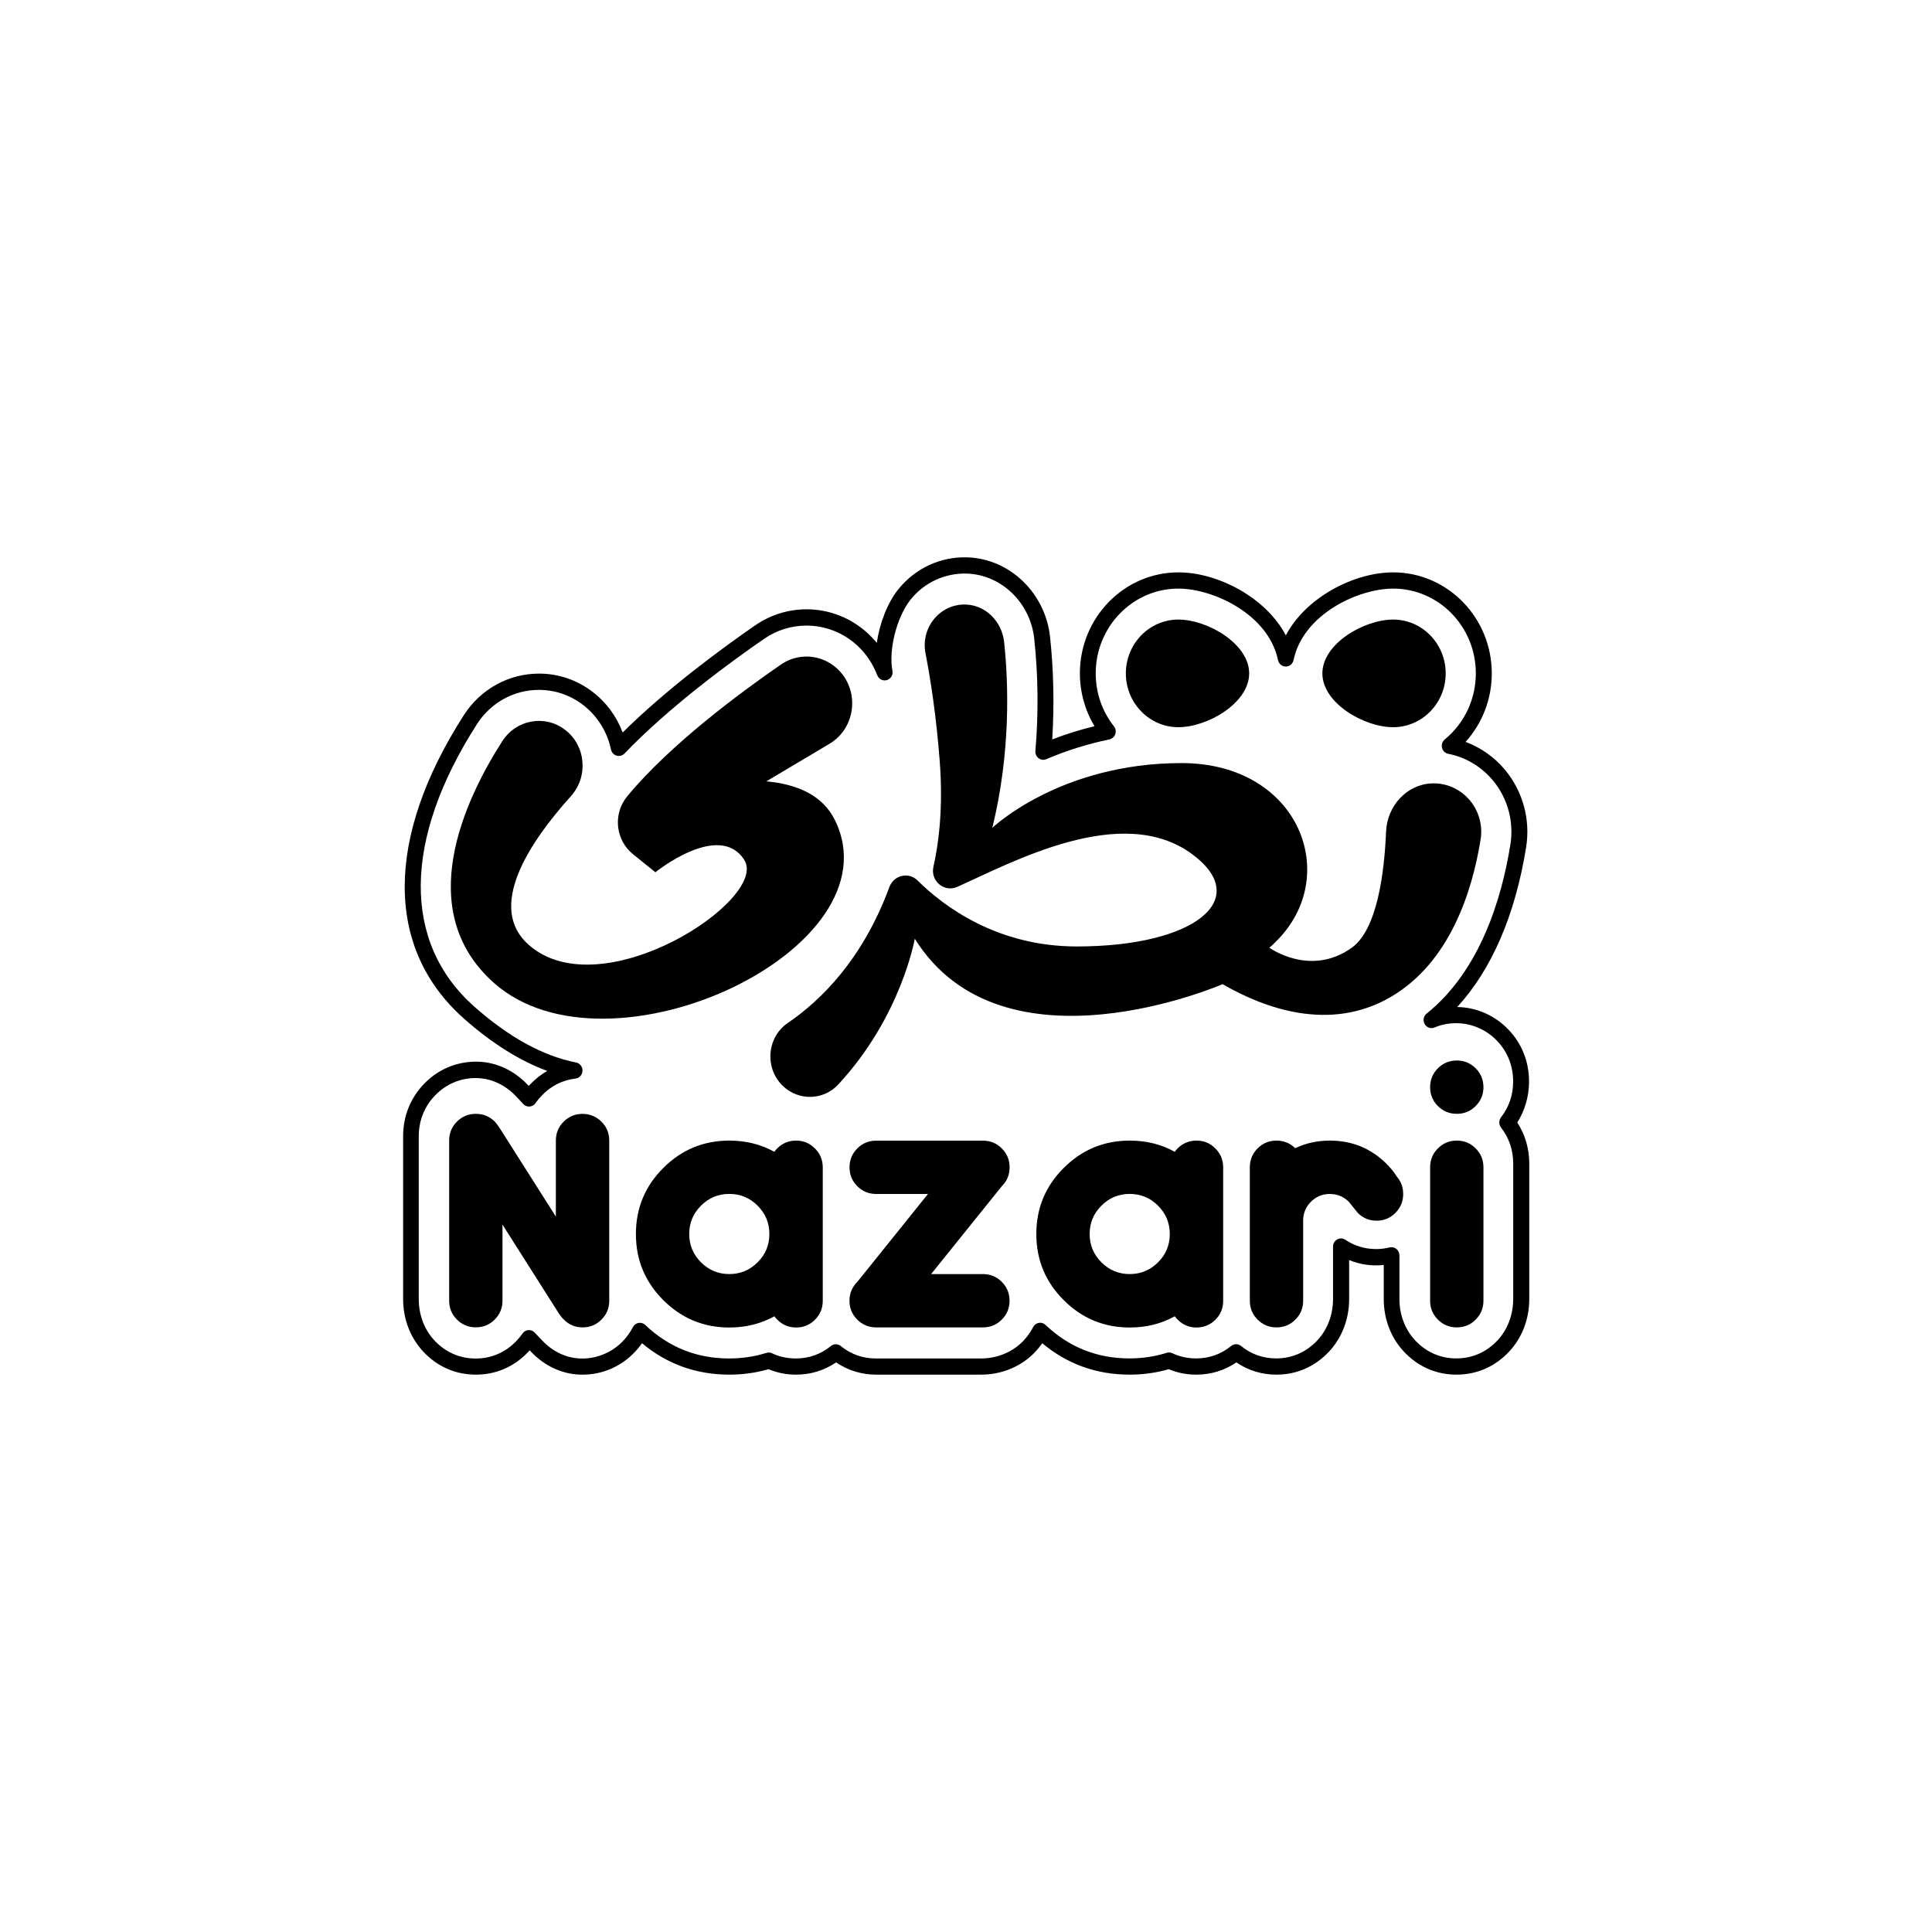
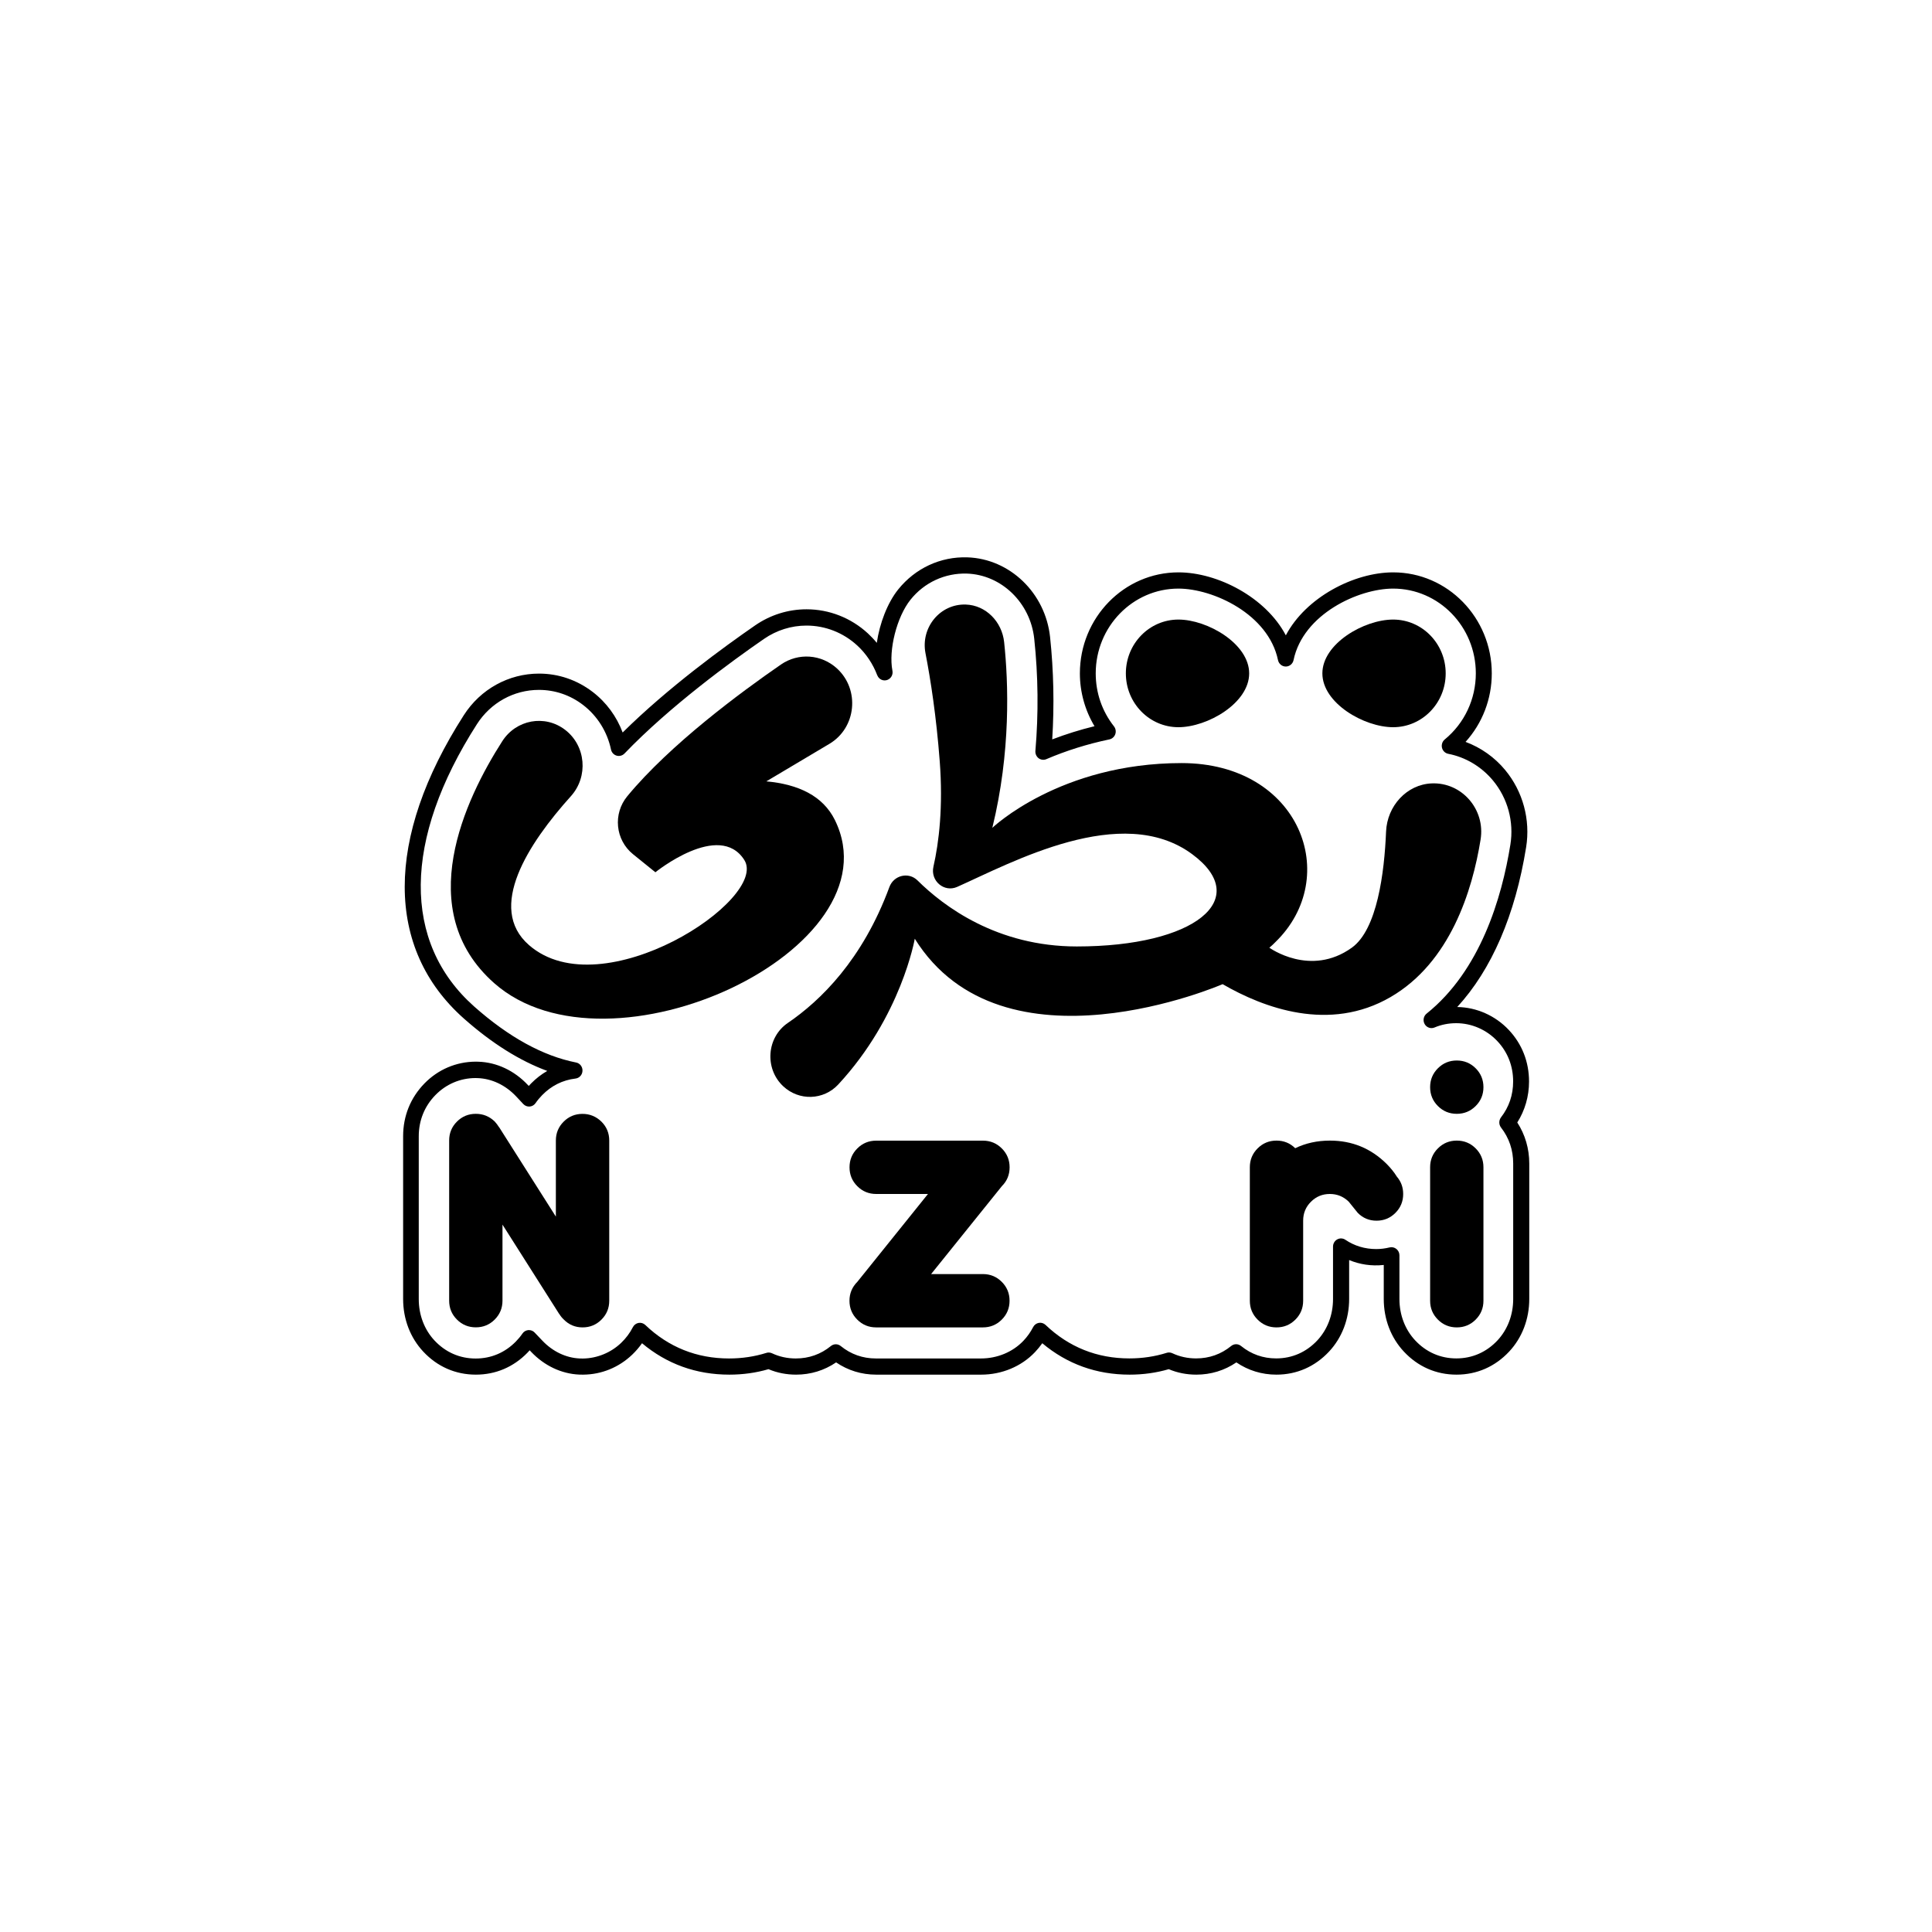
<svg xmlns="http://www.w3.org/2000/svg" version="1.1" id="Layer_1" x="0px" y="0px" viewBox="0 0 350 350" style="enable-background:new 0 0 350 350;" xml:space="preserve">
  <style type="text/css">
	.st0{fill:#FFFFFF;}
	.st1{fill:#898989;}
	.st2{fill:#96E900;}
	.st3{fill-rule:evenodd;clip-rule:evenodd;}
	.st4{filter:url(#Adobe_OpacityMaskFilter);}
	.st5{fill:url(#SVGID_00000144303774582684017670000014289413648586754729_);}
	.st6{mask:url(#SVGID_1_);fill-rule:evenodd;clip-rule:evenodd;}
	.st7{filter:url(#Adobe_OpacityMaskFilter_00000141432221672530373180000017712182430700825481_);}
	.st8{fill:url(#SVGID_00000023981530890749508680000009343229753413691564_);}
	.st9{mask:url(#SVGID_00000102541899115842138520000013789984539568588222_);fill-rule:evenodd;clip-rule:evenodd;}
	.st10{filter:url(#Adobe_OpacityMaskFilter_00000178892090439978735050000008601229495400693890_);}
	.st11{fill:url(#SVGID_00000057869925061222017450000010418736501509274769_);}
	.st12{mask:url(#SVGID_00000085940393189625198040000000593330534710709680_);fill-rule:evenodd;clip-rule:evenodd;}
	.st13{filter:url(#Adobe_OpacityMaskFilter_00000145757679658234631850000017498099338719696780_);}
	.st14{fill:url(#SVGID_00000049900111088370838000000012903794064965117614_);}
	.st15{mask:url(#SVGID_00000159448417397268911780000014769535084979617942_);fill-rule:evenodd;clip-rule:evenodd;}
	.st16{filter:url(#Adobe_OpacityMaskFilter_00000096037760898418988670000014883644602034695612_);}
	.st17{fill:url(#SVGID_00000155831302263672082000000011236836129331967158_);}
	.st18{mask:url(#SVGID_00000039844637094268942630000002910288076381485746_);fill-rule:evenodd;clip-rule:evenodd;}
	.st19{filter:url(#Adobe_OpacityMaskFilter_00000143617080308267398340000015181393616877239228_);}
	.st20{fill:url(#SVGID_00000027600314361818103950000017586777099953621175_);}
	.st21{mask:url(#SVGID_00000133492934387228075800000018315541507870169273_);fill-rule:evenodd;clip-rule:evenodd;}
	.st22{filter:url(#Adobe_OpacityMaskFilter_00000000187323076110335790000008994997509402464691_);}
	.st23{fill:url(#SVGID_00000103978835038636372820000004965141731630175904_);}
	.st24{mask:url(#SVGID_00000072244398405567699670000000309337240675485581_);fill-rule:evenodd;clip-rule:evenodd;}
	.st25{filter:url(#Adobe_OpacityMaskFilter_00000052802621479616270150000013374710292997457085_);}
	.st26{fill:url(#SVGID_00000062897892713275047200000009077995649201879458_);}
	.st27{mask:url(#SVGID_00000183928375787975702590000006539184617927888775_);fill-rule:evenodd;clip-rule:evenodd;}
	.st28{filter:url(#Adobe_OpacityMaskFilter_00000101100890100087131250000017375338372312790958_);}
	.st29{fill:url(#SVGID_00000082348439588892494010000005931477287962435213_);}
	.st30{mask:url(#SVGID_00000060745221233004411470000011571591971837095319_);fill-rule:evenodd;clip-rule:evenodd;}
	.st31{filter:url(#Adobe_OpacityMaskFilter_00000096742777994605797540000013572757254560747671_);}
	.st32{fill:url(#SVGID_00000021822558464992025270000005426783453222809791_);}
	.st33{mask:url(#SVGID_00000072282768532009206970000017761869513328924836_);fill-rule:evenodd;clip-rule:evenodd;}
	.st34{filter:url(#Adobe_OpacityMaskFilter_00000065057058766234579190000008728790162166587582_);}
	.st35{fill:url(#SVGID_00000017487384168423188080000003037704185229573761_);}
	.st36{mask:url(#SVGID_00000038392979577849953160000010154369538794642082_);fill-rule:evenodd;clip-rule:evenodd;}
	.st37{filter:url(#Adobe_OpacityMaskFilter_00000097478388713624160460000010731206488476275629_);}
	.st38{fill:url(#SVGID_00000183227286903054430790000009343398529526233009_);}
	.st39{mask:url(#SVGID_00000114766840909339159560000002504146026846664627_);}
	.st40{filter:url(#Adobe_OpacityMaskFilter_00000008111139989320651730000006460798128185203116_);}
	.st41{fill:url(#SVGID_00000096773864738075353700000006563788199710248845_);}
	.st42{mask:url(#SVGID_00000121962152926671579580000010348127764520443826_);}
	.st43{filter:url(#Adobe_OpacityMaskFilter_00000176009803011690058200000013593114482941991867_);}
	.st44{fill:url(#SVGID_00000047770996300075051720000015226316493276504452_);}
	.st45{mask:url(#SVGID_00000082366729411785089090000014894922385618862746_);}
	.st46{filter:url(#Adobe_OpacityMaskFilter_00000124843006620882399650000017792262149744056721_);}
	.st47{fill:url(#SVGID_00000101067772953630103770000015210361231191136668_);}
	.st48{mask:url(#SVGID_00000159455898424853640890000017619911983142376087_);}
	.st49{filter:url(#Adobe_OpacityMaskFilter_00000076602192010661128270000015526894013244161687_);}
	.st50{fill:url(#SVGID_00000091727095059510366950000013781904598448067244_);}
	.st51{mask:url(#SVGID_00000008144692561951065440000007098936257215067545_);fill-rule:evenodd;clip-rule:evenodd;}
	.st52{filter:url(#Adobe_OpacityMaskFilter_00000138570747473489696620000009871200716486009478_);}
	.st53{fill:url(#SVGID_00000150095407175793442270000001390984966986041755_);}
	.st54{mask:url(#SVGID_00000041293740359967167480000004166133599749566853_);fill-rule:evenodd;clip-rule:evenodd;}
	.st55{filter:url(#Adobe_OpacityMaskFilter_00000139291818767662826260000013591040607971154831_);}
	.st56{fill:url(#SVGID_00000112600152377170964790000016747355332585696413_);}
	.st57{mask:url(#SVGID_00000030455013351269304590000000416524705601851781_);fill-rule:evenodd;clip-rule:evenodd;}
	.st58{filter:url(#Adobe_OpacityMaskFilter_00000143592731300890926830000001105626595058593670_);}
	.st59{fill:url(#SVGID_00000126308658457045430420000011249233120030751920_);}
	.st60{mask:url(#SVGID_00000001638388207205273190000008837184060050946950_);fill-rule:evenodd;clip-rule:evenodd;}
	.st61{filter:url(#Adobe_OpacityMaskFilter_00000075122285417253322600000011106041523181265820_);}
	.st62{fill:url(#SVGID_00000095330464943230231740000004362624595284115128_);}
	.st63{mask:url(#SVGID_00000147178769771560721340000017443095442156317849_);}
	.st64{filter:url(#Adobe_OpacityMaskFilter_00000052795596193524861360000003340309613753177754_);}
	.st65{fill:url(#SVGID_00000158708505144164515690000003051233199063634069_);}
	.st66{mask:url(#SVGID_00000081630458088550433000000008438721133672412053_);}
	.st67{filter:url(#Adobe_OpacityMaskFilter_00000012446406686003132760000014410637527464690314_);}
	.st68{fill:url(#SVGID_00000060011518024277363280000001327919664993299896_);}
	.st69{mask:url(#SVGID_00000093168712385029259540000018289390965158728345_);}
	.st70{filter:url(#Adobe_OpacityMaskFilter_00000021799239767347258090000005483513352397232575_);}
	.st71{fill:url(#SVGID_00000176008508647473046860000016063740779073144511_);}
	.st72{mask:url(#SVGID_00000013184812277122274520000002318897009299757235_);}
	.st73{filter:url(#Adobe_OpacityMaskFilter_00000181774198003848190080000009821033966090675371_);}
	.st74{fill:url(#SVGID_00000113343569730991663410000009544687678702908844_);}
	.st75{mask:url(#SVGID_00000148660732654284278800000000422413164800060570_);}
	.st76{filter:url(#Adobe_OpacityMaskFilter_00000176748808839075000240000015460682946389697691_);}
	.st77{fill:url(#SVGID_00000165225303988275893280000012590742829829493635_);}
	.st78{mask:url(#SVGID_00000088820091642020887270000002556381250015115705_);fill-rule:evenodd;clip-rule:evenodd;}
	.st79{filter:url(#Adobe_OpacityMaskFilter_00000049936105975574066010000016884161492810096527_);}
	.st80{fill:url(#SVGID_00000018927389553453950530000016474610530368152472_);}
	.st81{mask:url(#SVGID_00000112620432732476498060000000342520730265194679_);fill-rule:evenodd;clip-rule:evenodd;}
	.st82{filter:url(#Adobe_OpacityMaskFilter_00000115510577677520713340000007377533005494218881_);}
	.st83{fill:url(#SVGID_00000174566067032765404210000013963571405549306257_);}
	.st84{mask:url(#SVGID_00000096755076984294221390000016335014032580033936_);fill-rule:evenodd;clip-rule:evenodd;}
	.st85{filter:url(#Adobe_OpacityMaskFilter_00000160891934108989141380000008676291176631175815_);}
	.st86{fill:url(#SVGID_00000075873398340767704820000002613275333545532089_);}
	.st87{mask:url(#SVGID_00000071549164683763292520000014150297173894077569_);fill-rule:evenodd;clip-rule:evenodd;}
	.st88{filter:url(#Adobe_OpacityMaskFilter_00000062186241292218569350000001143164080375446406_);}
	.st89{fill:url(#SVGID_00000173846084568510682690000013930127031531180673_);}
	.st90{mask:url(#SVGID_00000010277311929784963300000001843042751107198113_);fill-rule:evenodd;clip-rule:evenodd;}
	.st91{filter:url(#Adobe_OpacityMaskFilter_00000132780390727772019020000001092471250025372080_);}
	.st92{fill:url(#SVGID_00000168823591574880885920000007515282612449034655_);}
	.st93{mask:url(#SVGID_00000182527483279762444310000000986672849166386840_);fill-rule:evenodd;clip-rule:evenodd;}
	.st94{filter:url(#Adobe_OpacityMaskFilter_00000061463573425316506350000005190387460821578676_);}
	.st95{fill:url(#SVGID_00000183955538802395529380000002543454440740111492_);}
	.st96{mask:url(#SVGID_00000170236381827302254860000008352680401133978782_);fill-rule:evenodd;clip-rule:evenodd;}
	.st97{filter:url(#Adobe_OpacityMaskFilter_00000165231378852932777950000017030204995675935673_);}
	.st98{fill:url(#SVGID_00000026869082712059933810000016162329698219031690_);}
	.st99{mask:url(#SVGID_00000090974033798128058190000002148734434300271014_);fill-rule:evenodd;clip-rule:evenodd;}
	.st100{filter:url(#Adobe_OpacityMaskFilter_00000104668683235795967360000002183696143069175455_);}
	.st101{fill:url(#SVGID_00000070089536178768518300000016099575235651936693_);}
	.st102{mask:url(#SVGID_00000021812343956296287050000003080608182950159802_);fill-rule:evenodd;clip-rule:evenodd;}
	.st103{filter:url(#Adobe_OpacityMaskFilter_00000054228449278817952820000013642421657876747942_);}
	.st104{fill:url(#SVGID_00000026860465585356091080000001576769736193830844_);}
	.st105{mask:url(#SVGID_00000090260990424549094160000009820244191864631720_);}
	.st106{filter:url(#Adobe_OpacityMaskFilter_00000041255556118454707790000014367983275807583667_);}
	.st107{fill:url(#SVGID_00000009557820219009853900000015089634120649788591_);}
	.st108{mask:url(#SVGID_00000161617469728998986060000006235883353342834329_);}
	.st109{filter:url(#Adobe_OpacityMaskFilter_00000127038710445996023460000011153189968388818571_);}
	.st110{fill:url(#SVGID_00000129170848300586408070000011676830538885308596_);}
	.st111{mask:url(#SVGID_00000052824952780155020400000007438187915333998778_);fill-rule:evenodd;clip-rule:evenodd;}
	.st112{filter:url(#Adobe_OpacityMaskFilter_00000059289571320193412160000016011172785307025032_);}
	.st113{fill:url(#SVGID_00000045619655381366028300000004919173783550399109_);}
	.st114{mask:url(#SVGID_00000061443967294611653930000006333039793011044026_);fill-rule:evenodd;clip-rule:evenodd;}
	.st115{filter:url(#Adobe_OpacityMaskFilter_00000168828030349994618920000005714474808107711908_);}
	.st116{fill:url(#SVGID_00000173842264332403145280000014311902504802701482_);}
	.st117{mask:url(#SVGID_00000004543333423443951640000009532713084592219063_);}
	.st118{filter:url(#Adobe_OpacityMaskFilter_00000119104051515288315860000008282433950668009654_);}
	.st119{fill:url(#SVGID_00000007417819092147770430000008394415819897337514_);}
	.st120{mask:url(#SVGID_00000058584960049086143390000007546219732970561693_);}
	.st121{filter:url(#Adobe_OpacityMaskFilter_00000181063406979777943260000011517046687416959665_);}
	.st122{fill:url(#SVGID_00000064324457536945902710000011741510708391572381_);}
	.st123{mask:url(#SVGID_00000061442174525593885320000005639454203423420834_);}
	.st124{filter:url(#Adobe_OpacityMaskFilter_00000051348286215829804230000016581442968178268041_);}
	.st125{fill:url(#SVGID_00000175321508525158307310000007082694147081078667_);}
	.st126{mask:url(#SVGID_00000143595702436647275680000008847319156477474749_);}
	.st127{filter:url(#Adobe_OpacityMaskFilter_00000160183990563001416440000000467488507634744964_);}
	.st128{fill:url(#SVGID_00000093140299399088299330000007519823655519793284_);}
	.st129{mask:url(#SVGID_00000035509467707396460410000013569993117764866747_);fill-rule:evenodd;clip-rule:evenodd;}
	.st130{filter:url(#Adobe_OpacityMaskFilter_00000061444052787922869020000015732056719028225673_);}
	.st131{fill:url(#SVGID_00000158722688906508884520000001562034982297942149_);}
	.st132{mask:url(#SVGID_00000127018467276594196360000009537669156687587499_);fill-rule:evenodd;clip-rule:evenodd;}
	.st133{filter:url(#Adobe_OpacityMaskFilter_00000145770997255766907170000012079945965651208120_);}
	.st134{fill:url(#SVGID_00000177466339242225034450000008468370016549816247_);}
	.st135{mask:url(#SVGID_00000137111090035738112740000002921569679551252621_);fill-rule:evenodd;clip-rule:evenodd;}
	.st136{filter:url(#Adobe_OpacityMaskFilter_00000097481808679224817870000014395034589419232676_);}
	.st137{fill:url(#SVGID_00000108290713835200787540000003535374064779710630_);}
	.st138{mask:url(#SVGID_00000145740719736311471340000010937534071541997979_);fill-rule:evenodd;clip-rule:evenodd;}
	.st139{filter:url(#Adobe_OpacityMaskFilter_00000153696977711974263990000012452407380088473520_);}
	.st140{fill:url(#SVGID_00000165935916802001093470000013363627900434087324_);}
	.st141{mask:url(#SVGID_00000114772369732623261610000017532869415377899177_);fill-rule:evenodd;clip-rule:evenodd;}
	.st142{filter:url(#Adobe_OpacityMaskFilter_00000070103073407923419020000017583121099276258742_);}
	.st143{fill:url(#SVGID_00000104698599882691600530000010320396909098430600_);}
	.st144{mask:url(#SVGID_00000103242430546497948670000011779245971620896172_);fill-rule:evenodd;clip-rule:evenodd;}
	.st145{filter:url(#Adobe_OpacityMaskFilter_00000164510072060646592590000003893315328645589134_);}
	.st146{fill:url(#SVGID_00000134943956153706465660000009735582965233032842_);}
	.st147{mask:url(#SVGID_00000102521091156453757040000013995960783035650715_);fill-rule:evenodd;clip-rule:evenodd;}
	.st148{filter:url(#Adobe_OpacityMaskFilter_00000034803344929193015360000008366190690759113629_);}
	.st149{fill:url(#SVGID_00000176742038551540431610000005144506207776742070_);}
	.st150{mask:url(#SVGID_00000085228757090051568200000011614907913612514735_);fill-rule:evenodd;clip-rule:evenodd;}
	.st151{filter:url(#Adobe_OpacityMaskFilter_00000139985450750480008850000003318613325337988271_);}
	.st152{fill:url(#SVGID_00000020382657462795415020000008592563684569259697_);}
	.st153{mask:url(#SVGID_00000054946962198413460180000000816620862041537707_);fill-rule:evenodd;clip-rule:evenodd;}
	.st154{filter:url(#Adobe_OpacityMaskFilter_00000069379605586440337750000013354455134352531847_);}
	.st155{fill:url(#SVGID_00000039837863460100851740000002591363860933522835_);}
	.st156{mask:url(#SVGID_00000094580829548637343860000004760344818607490973_);fill-rule:evenodd;clip-rule:evenodd;}
	.st157{filter:url(#Adobe_OpacityMaskFilter_00000145753212209237911100000007819657902408077206_);}
	.st158{fill:url(#SVGID_00000003076710080975301450000012955451469471025810_);}
	.st159{mask:url(#SVGID_00000108987521971172769890000004994852716338296457_);fill-rule:evenodd;clip-rule:evenodd;}
	.st160{filter:url(#Adobe_OpacityMaskFilter_00000170271045363976112680000016968721419837993896_);}
	.st161{fill:url(#SVGID_00000013153303363028170510000016251714477415602878_);}
	.st162{mask:url(#SVGID_00000172411587015242087100000002089255998625165981_);fill-rule:evenodd;clip-rule:evenodd;}
	.st163{filter:url(#Adobe_OpacityMaskFilter_00000031928193877964249660000015723685246980707254_);}
	.st164{fill:url(#SVGID_00000170270147109572590850000012335148789180610477_);}
	.st165{mask:url(#SVGID_00000048491116467699862610000011662308365031460021_);fill-rule:evenodd;clip-rule:evenodd;}
	.st166{filter:url(#Adobe_OpacityMaskFilter_00000011716596339432460910000014578291278138506687_);}
	.st167{fill:url(#SVGID_00000103943104972134324740000014398021924001199539_);}
	.st168{mask:url(#SVGID_00000000919983314545933470000018258439564553018799_);fill-rule:evenodd;clip-rule:evenodd;}
	.st169{filter:url(#Adobe_OpacityMaskFilter_00000086679447705419365610000009725391237325639843_);}
	.st170{fill:url(#SVGID_00000006693715362096696290000012902702533761169083_);}
	.st171{mask:url(#SVGID_00000178898078981043283910000009444727304636430468_);fill-rule:evenodd;clip-rule:evenodd;}
	.st172{filter:url(#Adobe_OpacityMaskFilter_00000111878424977641354850000015610799393367516311_);}
	.st173{fill:url(#SVGID_00000182528297138721551030000000009624120130813369_);}
	.st174{mask:url(#SVGID_00000134935087225948826140000006595455304048385927_);fill-rule:evenodd;clip-rule:evenodd;}
	.st175{filter:url(#Adobe_OpacityMaskFilter_00000070076126125553544890000017473019290510542229_);}
	.st176{fill:url(#SVGID_00000047758698397234232950000015474095064941009065_);}
	.st177{mask:url(#SVGID_00000057861045910360998600000010713727444884518794_);fill-rule:evenodd;clip-rule:evenodd;}
	.st178{filter:url(#Adobe_OpacityMaskFilter_00000075874677847407818330000012424916543076440470_);}
	.st179{fill:url(#SVGID_00000088828154565335186070000009344570233857360560_);}
	.st180{mask:url(#SVGID_00000128466188651957628750000017837007294947278756_);fill-rule:evenodd;clip-rule:evenodd;}
	.st181{filter:url(#Adobe_OpacityMaskFilter_00000049215454336937788140000017234564248982400651_);}
	.st182{fill:url(#SVGID_00000176020253136675457620000012777083746458485431_);}
	.st183{mask:url(#SVGID_00000097461203968618630770000013233734753359696775_);fill-rule:evenodd;clip-rule:evenodd;}
	.st184{filter:url(#Adobe_OpacityMaskFilter_00000070838292728151980320000002844713744927826617_);}
	.st185{fill:url(#SVGID_00000011713965822957683970000014176165623183735171_);}
	.st186{mask:url(#SVGID_00000077311732427160666570000002643699081086084231_);fill-rule:evenodd;clip-rule:evenodd;}
	.st187{filter:url(#Adobe_OpacityMaskFilter_00000050625235980258215030000003460829316645336488_);}
	.st188{fill:url(#SVGID_00000121239094615928122320000013032388087093430710_);}
	.st189{mask:url(#SVGID_00000069386564807384288170000007997624011187365007_);fill-rule:evenodd;clip-rule:evenodd;}
	.st190{filter:url(#Adobe_OpacityMaskFilter_00000026157177757093389000000013624390489306061212_);}
	.st191{fill:url(#SVGID_00000062151658044482661920000008831182946524615575_);}
	.st192{mask:url(#SVGID_00000150818150286045285250000015607047913109413041_);fill-rule:evenodd;clip-rule:evenodd;}
	.st193{filter:url(#Adobe_OpacityMaskFilter_00000049197239879614259480000017685633787763091899_);}
	.st194{fill:url(#SVGID_00000174588000165839442150000000205002762799589248_);}
	.st195{mask:url(#SVGID_00000174588565562095741470000004992522371192116133_);fill-rule:evenodd;clip-rule:evenodd;}
	.st196{filter:url(#Adobe_OpacityMaskFilter_00000036954482423295009500000003362961762658047875_);}
	.st197{fill:url(#SVGID_00000098215708602295161290000000617476701623688598_);}
	.st198{mask:url(#SVGID_00000040533122695944811590000012417914820323877817_);fill-rule:evenodd;clip-rule:evenodd;}
	.st199{filter:url(#Adobe_OpacityMaskFilter_00000085243637417822246530000014069678923022075560_);}
	.st200{fill:url(#SVGID_00000151531765001151491070000008040134396156396194_);}
	.st201{mask:url(#SVGID_00000162336378338616105650000000130891496088206765_);fill-rule:evenodd;clip-rule:evenodd;}
	.st202{filter:url(#Adobe_OpacityMaskFilter_00000155840423546142558210000007367702701309962898_);}
	.st203{fill:url(#SVGID_00000157280187059953619780000016490920350422419859_);}
	.st204{mask:url(#SVGID_00000170979926474059090040000004284412363969595789_);fill-rule:evenodd;clip-rule:evenodd;}
	.st205{filter:url(#Adobe_OpacityMaskFilter_00000049905045432556702140000011568475398012667556_);}
	.st206{fill:url(#SVGID_00000084526620674083856750000003410834887365454238_);}
	.st207{mask:url(#SVGID_00000151539831117411698550000017633129463329784960_);fill-rule:evenodd;clip-rule:evenodd;}
	.st208{filter:url(#Adobe_OpacityMaskFilter_00000038383992714308138000000011972926292862880695_);}
	.st209{fill:url(#SVGID_00000121247456757500516090000004717759127421657266_);}
	.st210{mask:url(#SVGID_00000155109831840823496060000011561491302102551994_);fill-rule:evenodd;clip-rule:evenodd;}
	.st211{filter:url(#Adobe_OpacityMaskFilter_00000150097978594575303070000004201141537577801636_);}
	.st212{fill:url(#SVGID_00000102513075041554338560000014321164035961182361_);}
	.st213{mask:url(#SVGID_00000018946093197737959920000005123948868896575656_);fill-rule:evenodd;clip-rule:evenodd;}
	.st214{filter:url(#Adobe_OpacityMaskFilter_00000060734131522145405090000010405597000540291001_);}
	.st215{fill:url(#SVGID_00000173137587168354174610000012722930107387335851_);}
	.st216{mask:url(#SVGID_00000031890221803261529120000014803301408076764080_);fill-rule:evenodd;clip-rule:evenodd;}
	.st217{filter:url(#Adobe_OpacityMaskFilter_00000109740900879713427500000017239893892686657416_);}
	.st218{fill:url(#SVGID_00000006700762513686467110000005782132731657539773_);}
	.st219{mask:url(#SVGID_00000003099377204495829470000012590179568239764913_);fill-rule:evenodd;clip-rule:evenodd;}
	.st220{filter:url(#Adobe_OpacityMaskFilter_00000142157390876940164990000011235487965508143779_);}
	.st221{fill:url(#SVGID_00000126308847027551830090000016103436368983984774_);}
	.st222{mask:url(#SVGID_00000146499668836967370330000009402532104707681975_);fill-rule:evenodd;clip-rule:evenodd;}
	.st223{filter:url(#Adobe_OpacityMaskFilter_00000127022815787526280530000000902426639061120955_);}
	.st224{fill:url(#SVGID_00000173851474813232000470000005313329341976969135_);}
	.st225{mask:url(#SVGID_00000141443685012932164940000016460132351488854413_);fill-rule:evenodd;clip-rule:evenodd;}
	.st226{filter:url(#Adobe_OpacityMaskFilter_00000152947280858219860710000004859997970923081640_);}
	.st227{fill:url(#SVGID_00000146499702967901840000000017193014525102300315_);}
	.st228{mask:url(#SVGID_00000133530854476462454080000008139274752199291048_);fill-rule:evenodd;clip-rule:evenodd;}
	.st229{filter:url(#Adobe_OpacityMaskFilter_00000061463073653864898420000009989399854893484964_);}
	.st230{fill:url(#SVGID_00000018230023498719375970000011949884717637483452_);}
	.st231{mask:url(#SVGID_00000091704461258348391960000016423472025319982985_);fill-rule:evenodd;clip-rule:evenodd;}
	.st232{filter:url(#Adobe_OpacityMaskFilter_00000094602302074249605510000003635469260782791343_);}
	.st233{fill:url(#SVGID_00000103960557109065153680000017982462240669512879_);}
	.st234{mask:url(#SVGID_00000076571137034365006610000010887969679781921173_);fill-rule:evenodd;clip-rule:evenodd;}
	.st235{filter:url(#Adobe_OpacityMaskFilter_00000117657475085515139610000002787563730752800928_);}
	.st236{fill:url(#SVGID_00000029006387961925060700000009435759333964677248_);}
	.st237{mask:url(#SVGID_00000111171041094623897690000010218798145531220154_);fill-rule:evenodd;clip-rule:evenodd;}
	.st238{filter:url(#Adobe_OpacityMaskFilter_00000066493545092001712710000013542265123712561563_);}
	.st239{fill:url(#SVGID_00000094584606417752335650000015100471991682653108_);}
	.st240{mask:url(#SVGID_00000072270213920161940060000006286708668931622323_);fill-rule:evenodd;clip-rule:evenodd;}
	.st241{filter:url(#Adobe_OpacityMaskFilter_00000109723130188214876560000012329423487201086603_);}
	.st242{fill:url(#SVGID_00000080173526985392649660000006219855212448089777_);}
	.st243{mask:url(#SVGID_00000031167875376057092360000011861439869652300196_);fill-rule:evenodd;clip-rule:evenodd;}
	.st244{filter:url(#Adobe_OpacityMaskFilter_00000067942972839591845330000015716851524882453146_);}
	.st245{fill:url(#SVGID_00000025416709753148720520000012353008989744417714_);}
	.st246{mask:url(#SVGID_00000167372242269968508120000003400246008332636332_);fill-rule:evenodd;clip-rule:evenodd;}
	.st247{filter:url(#Adobe_OpacityMaskFilter_00000061449957827449927010000007469318732265792158_);}
	.st248{fill:url(#SVGID_00000000933539284858867910000009265942580476696242_);}
	.st249{mask:url(#SVGID_00000108997983860415539000000014621679990704559782_);fill-rule:evenodd;clip-rule:evenodd;}
	.st250{filter:url(#Adobe_OpacityMaskFilter_00000121958639097584326780000003608736418606806145_);}
	.st251{fill:url(#SVGID_00000163070329071868676370000010741162845248213398_);}
	.st252{mask:url(#SVGID_00000086649381695146111450000000255838044740137886_);fill-rule:evenodd;clip-rule:evenodd;}
	.st253{filter:url(#Adobe_OpacityMaskFilter_00000021084539431069775060000007821840675898047893_);}
	.st254{fill:url(#SVGID_00000006687885421724156660000015552112965912806041_);}
	.st255{mask:url(#SVGID_00000097502853994291322840000006043020104417077410_);fill-rule:evenodd;clip-rule:evenodd;}
	.st256{filter:url(#Adobe_OpacityMaskFilter_00000009579156436456352960000006454116453843626157_);}
	.st257{fill:url(#SVGID_00000047059865870841399460000003284059887268042647_);}
	.st258{mask:url(#SVGID_00000045592420915275016190000007018140109476774795_);fill-rule:evenodd;clip-rule:evenodd;}
	.st259{filter:url(#Adobe_OpacityMaskFilter_00000093145543950064798600000017616693857380934020_);}
	.st260{fill:url(#SVGID_00000045579033013897494060000005730786356863751302_);}
	.st261{mask:url(#SVGID_00000161630405704555855330000000841713492623760278_);fill-rule:evenodd;clip-rule:evenodd;}
	.st262{filter:url(#Adobe_OpacityMaskFilter_00000108308662349780755260000000960414276912374413_);}
	.st263{fill:url(#SVGID_00000036220554167759144690000001093151665878321586_);}
	.st264{mask:url(#SVGID_00000071554523265892633510000006730857105498301074_);fill-rule:evenodd;clip-rule:evenodd;}
	.st265{filter:url(#Adobe_OpacityMaskFilter_00000121986006985205336420000009845253221644066975_);}
	.st266{fill:url(#SVGID_00000095313114668108645530000012749730086885839490_);}
	.st267{mask:url(#SVGID_00000178918099878825661220000000630613766355600830_);}
	.st268{filter:url(#Adobe_OpacityMaskFilter_00000174590272612543701020000016402986858263510161_);}
	.st269{fill:url(#SVGID_00000039850140990467863720000008090775962893596835_);}
	.st270{mask:url(#SVGID_00000176740232110127747160000013642630788634052242_);}
	.st271{filter:url(#Adobe_OpacityMaskFilter_00000005243634649120132370000004610293972673385858_);}
	.st272{fill:url(#SVGID_00000013880467952045211740000017307755104893129383_);}
	.st273{mask:url(#SVGID_00000119103998773313810060000018293410361831405198_);}
	.st274{filter:url(#Adobe_OpacityMaskFilter_00000154385579225440304450000010199055303664777391_);}
	.st275{fill:url(#SVGID_00000101103518441882352820000010962941783834575807_);}
	.st276{mask:url(#SVGID_00000078017038735888873760000017453054949500708256_);}
	.st277{filter:url(#Adobe_OpacityMaskFilter_00000047059329946470225910000007109903770521727616_);}
	.st278{fill:url(#SVGID_00000070837561540594352350000008591921562791881104_);}
	.st279{mask:url(#SVGID_00000158733800040664446840000001430484167193278625_);fill-rule:evenodd;clip-rule:evenodd;}
	.st280{filter:url(#Adobe_OpacityMaskFilter_00000073001408476738252410000009049505030127756977_);}
	.st281{fill:url(#SVGID_00000172410173953490855450000009104195868403464076_);}
	.st282{mask:url(#SVGID_00000001633440334216779680000018342017406914453680_);fill-rule:evenodd;clip-rule:evenodd;}
	.st283{filter:url(#Adobe_OpacityMaskFilter_00000053526400259006249470000003875640343914680707_);}
	.st284{fill:url(#SVGID_00000016778205875661836740000013918661052558740643_);}
	.st285{mask:url(#SVGID_00000030465211491441896310000010656028595822810250_);fill-rule:evenodd;clip-rule:evenodd;}
	.st286{filter:url(#Adobe_OpacityMaskFilter_00000176721385033338166870000008857878324688310157_);}
	.st287{fill:url(#SVGID_00000129911572513885020220000008386308343302181505_);}
	.st288{mask:url(#SVGID_00000013158294523436774250000000045227380071371180_);fill-rule:evenodd;clip-rule:evenodd;}
	.st289{filter:url(#Adobe_OpacityMaskFilter_00000089570292816050548610000000839234523484049288_);}
	.st290{fill:url(#SVGID_00000108299101953272763880000002988865863621015180_);}
	.st291{mask:url(#SVGID_00000093175845889652031110000013713006882867528345_);}
	.st292{filter:url(#Adobe_OpacityMaskFilter_00000023261600409430445230000007132945527812751800_);}
	.st293{fill:url(#SVGID_00000014600049465606983640000016232562822703131532_);}
	.st294{mask:url(#SVGID_00000091718507930545376040000011801778650132125342_);}
	.st295{filter:url(#Adobe_OpacityMaskFilter_00000101086946333196657770000007933441890264832915_);}
	.st296{fill:url(#SVGID_00000085929388399688901410000017018269909845046448_);}
	.st297{mask:url(#SVGID_00000108308025580976925640000012907629402556625048_);}
	.st298{filter:url(#Adobe_OpacityMaskFilter_00000176751939896242189480000018153901567106822032_);}
	.st299{fill:url(#SVGID_00000070813420205540096150000015950156649943472035_);}
	.st300{mask:url(#SVGID_00000120527078108971374170000004527022817409116822_);}
	.st301{filter:url(#Adobe_OpacityMaskFilter_00000054236916081043937590000003629840776664290713_);}
	.st302{fill:url(#SVGID_00000154406166835807378070000011369988566052269491_);}
	.st303{mask:url(#SVGID_00000069376290780396435370000002073271471376084652_);}
	.st304{filter:url(#Adobe_OpacityMaskFilter_00000114758423271604211830000013121059807516996543_);}
	.st305{fill:url(#SVGID_00000131346865100009320530000002356353320653187496_);}
	.st306{mask:url(#SVGID_00000130644506659741692120000007708810847572688017_);fill-rule:evenodd;clip-rule:evenodd;}
	.st307{filter:url(#Adobe_OpacityMaskFilter_00000136391423252266532220000013330865673106609048_);}
	.st308{fill:url(#SVGID_00000015313955514876032020000002816846361843239839_);}
	.st309{mask:url(#SVGID_00000164482968188002127590000002792270303971148219_);fill-rule:evenodd;clip-rule:evenodd;}
	.st310{filter:url(#Adobe_OpacityMaskFilter_00000126304782996447712600000016271990510040508586_);}
	.st311{fill:url(#SVGID_00000082343050036374185380000008996797478566805908_);}
	.st312{mask:url(#SVGID_00000153684360818140644510000001370212655032878722_);fill-rule:evenodd;clip-rule:evenodd;}
	.st313{filter:url(#Adobe_OpacityMaskFilter_00000106111242843326686260000005050157059418505872_);}
	.st314{fill:url(#SVGID_00000170982067032310127480000004693641529120973215_);}
	.st315{mask:url(#SVGID_00000142885437974670281190000010269148595181826218_);fill-rule:evenodd;clip-rule:evenodd;}
	.st316{filter:url(#Adobe_OpacityMaskFilter_00000158720967642844234830000013424995960443486336_);}
	.st317{fill:url(#SVGID_00000095310859950285015300000011939347984265917583_);}
	.st318{mask:url(#SVGID_00000031886492536432867140000017134231361015659187_);fill-rule:evenodd;clip-rule:evenodd;}
	.st319{filter:url(#Adobe_OpacityMaskFilter_00000162331280986073832850000012435995492584721079_);}
	.st320{fill:url(#SVGID_00000027601038184391365780000000131248105076104333_);}
	.st321{mask:url(#SVGID_00000144323823153782145930000008590984711229381028_);fill-rule:evenodd;clip-rule:evenodd;}
	.st322{filter:url(#Adobe_OpacityMaskFilter_00000166634364773568165520000010166665104727156643_);}
	.st323{fill:url(#SVGID_00000177449071992789932310000003769946149375673747_);}
	.st324{mask:url(#SVGID_00000067230517036847394510000000485597312677921716_);fill-rule:evenodd;clip-rule:evenodd;}
	.st325{filter:url(#Adobe_OpacityMaskFilter_00000053504504967941703220000011988365143191852180_);}
	.st326{fill:url(#SVGID_00000172431272972222005930000017901046738165071247_);}
	.st327{mask:url(#SVGID_00000086677404210470874310000010216347973607388586_);fill-rule:evenodd;clip-rule:evenodd;}
	.st328{filter:url(#Adobe_OpacityMaskFilter_00000136380088158031517340000016137335042658422207_);}
	.st329{fill:url(#SVGID_00000094582557544380759480000006895907655034136461_);}
	.st330{mask:url(#SVGID_00000069394201844433132660000010066142205989679236_);fill-rule:evenodd;clip-rule:evenodd;}
	.st331{filter:url(#Adobe_OpacityMaskFilter_00000023257740059541971780000013015471638525349820_);}
	.st332{fill:url(#SVGID_00000114035448309905510290000015037696102126807210_);}
	.st333{mask:url(#SVGID_00000069395305185870097910000006699209746448864139_);}
	.st334{filter:url(#Adobe_OpacityMaskFilter_00000033345974719073580680000004025899242360021135_);}
	.st335{fill:url(#SVGID_00000066480958831914075330000010284757008353459868_);}
	.st336{mask:url(#SVGID_00000073711707035885501230000000026295623314705079_);}
	.st337{filter:url(#Adobe_OpacityMaskFilter_00000144312352196673254350000010438661856820652209_);}
	.st338{fill:url(#SVGID_00000117668034732410735740000012035965439984896667_);}
	.st339{mask:url(#SVGID_00000053539132888621467560000003144149566980035478_);fill-rule:evenodd;clip-rule:evenodd;}
	.st340{filter:url(#Adobe_OpacityMaskFilter_00000121960939053784893690000014791697087683729812_);}
	.st341{fill:url(#SVGID_00000150824791362694312990000006019711614089219770_);}
	.st342{mask:url(#SVGID_00000059286047176527213850000012568173677369526951_);fill-rule:evenodd;clip-rule:evenodd;}
	.st343{filter:url(#Adobe_OpacityMaskFilter_00000169518189228513668580000000093958215581993371_);}
	.st344{fill:url(#SVGID_00000085958631183053153440000006264023340567375029_);}
	.st345{mask:url(#SVGID_00000091719976534989751690000013173916233922573736_);}
	.st346{filter:url(#Adobe_OpacityMaskFilter_00000088850681179005474310000004014328196435820723_);}
	.st347{fill:url(#SVGID_00000161600121403292651380000009723908293020930216_);}
	.st348{mask:url(#SVGID_00000058576942654610058810000009400662123601802133_);}
	.st349{filter:url(#Adobe_OpacityMaskFilter_00000103954251824573367900000016559579454253852072_);}
	.st350{fill:url(#SVGID_00000001643317142467637340000015268866470148092594_);}
	.st351{mask:url(#SVGID_00000034792193857567860200000005887850405615207576_);}
	.st352{filter:url(#Adobe_OpacityMaskFilter_00000048475188284688333890000008167351743862325437_);}
	.st353{fill:url(#SVGID_00000087404372864581123110000015167618582035032494_);}
	.st354{mask:url(#SVGID_00000151517100110119708070000002059799979265675686_);}
	.st355{filter:url(#Adobe_OpacityMaskFilter_00000062903808006194170580000013939444101550856579_);}
	.st356{fill:url(#SVGID_00000054229347426971740910000003890853921101209769_);}
	.st357{mask:url(#SVGID_00000088108049533866212500000011497087579011301544_);fill-rule:evenodd;clip-rule:evenodd;}
	.st358{filter:url(#Adobe_OpacityMaskFilter_00000158005721107808202700000014225600411982204845_);}
	.st359{fill:url(#SVGID_00000118373810082357418360000009361750965415284117_);}
	.st360{mask:url(#SVGID_00000021819351242512488010000009943756216652091288_);fill-rule:evenodd;clip-rule:evenodd;}
	.st361{filter:url(#Adobe_OpacityMaskFilter_00000089572628034117100960000011989605507375041956_);}
	.st362{fill:url(#SVGID_00000060716394016224703570000018324315166764997037_);}
	.st363{mask:url(#SVGID_00000004542963126427602670000009846500342226137020_);fill-rule:evenodd;clip-rule:evenodd;}
	.st364{filter:url(#Adobe_OpacityMaskFilter_00000177476556734542923740000006229043576031680153_);}
	.st365{fill:url(#SVGID_00000122715781795123832360000012650935436813524360_);}
	.st366{mask:url(#SVGID_00000090275643586192765580000014623637683587638430_);fill-rule:evenodd;clip-rule:evenodd;}
	.st367{filter:url(#Adobe_OpacityMaskFilter_00000122689874150161578750000017517926269336092835_);}
	.st368{fill:url(#SVGID_00000114068980726362090890000014423045707097940114_);}
	.st369{mask:url(#SVGID_00000179616626884360346150000017844880060148125360_);fill-rule:evenodd;clip-rule:evenodd;}
	.st370{filter:url(#Adobe_OpacityMaskFilter_00000074401382655004263960000018029485324167015585_);}
	.st371{fill:url(#SVGID_00000053546407061703265200000013188903473582121386_);}
	.st372{mask:url(#SVGID_00000016040399390684181390000002310937122313783183_);fill-rule:evenodd;clip-rule:evenodd;}
	.st373{filter:url(#Adobe_OpacityMaskFilter_00000021103391276972932980000000067294916590845881_);}
	.st374{fill:url(#SVGID_00000121260882339551710480000003315005372139517101_);}
	.st375{mask:url(#SVGID_00000095314509047890630170000002115451495589903018_);fill-rule:evenodd;clip-rule:evenodd;}
	.st376{filter:url(#Adobe_OpacityMaskFilter_00000170249591298881461000000000319797879116543148_);}
	.st377{fill:url(#SVGID_00000121241932780503697310000015473844765088432048_);}
	.st378{mask:url(#SVGID_00000047040050504165969560000006088456268884449692_);fill-rule:evenodd;clip-rule:evenodd;}
	.st379{filter:url(#Adobe_OpacityMaskFilter_00000103246579891246684010000018111662368487491744_);}
	.st380{fill:url(#SVGID_00000099653882347066722570000006376795392468037762_);}
	.st381{mask:url(#SVGID_00000141437207409841685540000008396542586506075534_);fill-rule:evenodd;clip-rule:evenodd;}
	.st382{filter:url(#Adobe_OpacityMaskFilter_00000040548500292487097840000011291685612328198333_);}
	.st383{fill:url(#SVGID_00000174569717489374832100000001045435259602762158_);}
	.st384{mask:url(#SVGID_00000129923253105964572270000012327090327563085954_);fill-rule:evenodd;clip-rule:evenodd;}
	.st385{filter:url(#Adobe_OpacityMaskFilter_00000108271443704097561180000005782733743324533922_);}
	.st386{fill:url(#SVGID_00000180347380290067917000000011807023090463828376_);}
	.st387{mask:url(#SVGID_00000047762061925416876950000000206611766667664035_);fill-rule:evenodd;clip-rule:evenodd;}
	.st388{filter:url(#Adobe_OpacityMaskFilter_00000103981519650714324940000009587644061014479772_);}
	.st389{fill:url(#SVGID_00000173870316429800426200000015096023946999977915_);}
	.st390{mask:url(#SVGID_00000148624986658283661720000017832948520721210007_);fill-rule:evenodd;clip-rule:evenodd;}
	.st391{filter:url(#Adobe_OpacityMaskFilter_00000016043521503831567830000009921281860214802612_);}
	.st392{fill:url(#SVGID_00000034784859709879337170000012783591084250153361_);}
	.st393{mask:url(#SVGID_00000173129618834558981480000003262062357599246517_);fill-rule:evenodd;clip-rule:evenodd;}
	.st394{filter:url(#Adobe_OpacityMaskFilter_00000130632107197761918370000002756851168249928338_);}
	.st395{fill:url(#SVGID_00000107589260959215577520000016519334568776361100_);}
	.st396{mask:url(#SVGID_00000158015521622141312910000010076867706934116996_);fill-rule:evenodd;clip-rule:evenodd;}
	.st397{filter:url(#Adobe_OpacityMaskFilter_00000063597371385704496880000011137434252403883420_);}
	.st398{fill:url(#SVGID_00000175283229640292111430000017163528270354932370_);}
	.st399{mask:url(#SVGID_00000115511001473679459980000009600322115954812036_);fill-rule:evenodd;clip-rule:evenodd;}
	.st400{filter:url(#Adobe_OpacityMaskFilter_00000122697223319586072250000002074823532940030132_);}
	.st401{fill:url(#SVGID_00000123407010998518349670000007489552951297558403_);}
	.st402{mask:url(#SVGID_00000120558834261332830610000009425461405436478374_);fill-rule:evenodd;clip-rule:evenodd;}
	.st403{filter:url(#Adobe_OpacityMaskFilter_00000115477880870780716750000001938627336945708186_);}
	.st404{fill:url(#SVGID_00000145041389274529404450000011060728866641939072_);}
	.st405{mask:url(#SVGID_00000153675780861649165140000004930902772513161861_);fill-rule:evenodd;clip-rule:evenodd;}
	.st406{filter:url(#Adobe_OpacityMaskFilter_00000102507304205950975420000017352311067095192762_);}
	.st407{fill:url(#SVGID_00000005224977835183233310000016236818685232834443_);}
	.st408{mask:url(#SVGID_00000117648093268096374660000011508462838506771337_);fill-rule:evenodd;clip-rule:evenodd;}
	.st409{filter:url(#Adobe_OpacityMaskFilter_00000039124364648049323040000011652858347548980669_);}
	.st410{fill:url(#SVGID_00000058569400665199168130000011028951920674270382_);}
	.st411{mask:url(#SVGID_00000103987727843268287800000012770513132610955711_);fill-rule:evenodd;clip-rule:evenodd;}
	.st412{filter:url(#Adobe_OpacityMaskFilter_00000005238452707861084900000008443378973955458984_);}
	.st413{fill:url(#SVGID_00000067213585358101305310000001962015124361961916_);}
	.st414{mask:url(#SVGID_00000171681439087258352400000006374925989947943054_);fill-rule:evenodd;clip-rule:evenodd;}
	.st415{filter:url(#Adobe_OpacityMaskFilter_00000168831196060104292180000008968764913880294561_);}
	.st416{fill:url(#SVGID_00000155104192893244285580000013475784381258848680_);}
	.st417{mask:url(#SVGID_00000134931960584953500050000012500360536337272476_);fill-rule:evenodd;clip-rule:evenodd;}
	.st418{filter:url(#Adobe_OpacityMaskFilter_00000107556563412681277440000013661754751752322714_);}
	.st419{fill:url(#SVGID_00000093895721862881179670000000442839295372786590_);}
	.st420{mask:url(#SVGID_00000025408789110891658950000015260860704541223568_);fill-rule:evenodd;clip-rule:evenodd;}
	.st421{filter:url(#Adobe_OpacityMaskFilter_00000032635790214076301030000009943155058964035226_);}
	.st422{fill:url(#SVGID_00000102519322218500134860000000635671357418159533_);}
	.st423{mask:url(#SVGID_00000074413510978537049690000007944601660066851215_);fill-rule:evenodd;clip-rule:evenodd;}
	.st424{filter:url(#Adobe_OpacityMaskFilter_00000118362040174833105900000003456286704630903448_);}
	.st425{fill:url(#SVGID_00000113324620461646568200000009632221070901448605_);}
	.st426{mask:url(#SVGID_00000094599336150259582990000014806713971575502471_);fill-rule:evenodd;clip-rule:evenodd;}
	.st427{filter:url(#Adobe_OpacityMaskFilter_00000034076359959216806720000009627891843450294913_);}
	.st428{fill:url(#SVGID_00000067207286033303676400000016506897697425542536_);}
	.st429{mask:url(#SVGID_00000151518146716163984790000008036875617835660470_);fill-rule:evenodd;clip-rule:evenodd;}
	.st430{filter:url(#Adobe_OpacityMaskFilter_00000131350791549320702620000013949701880472659606_);}
	.st431{fill:url(#SVGID_00000023961137775086752140000006232657459176406676_);}
	.st432{mask:url(#SVGID_00000054953533660994192710000004924412920863640719_);fill-rule:evenodd;clip-rule:evenodd;}
	.st433{filter:url(#Adobe_OpacityMaskFilter_00000059278141825679993500000015237481993249828749_);}
	.st434{fill:url(#SVGID_00000108294545865604937160000010635441212789253276_);}
	.st435{mask:url(#SVGID_00000047056897112314734080000013106428722071849107_);fill-rule:evenodd;clip-rule:evenodd;}
	.st436{filter:url(#Adobe_OpacityMaskFilter_00000091701945545439749360000011080832747498595464_);}
	.st437{fill:url(#SVGID_00000014621331136279017520000018300208768327947691_);}
	.st438{mask:url(#SVGID_00000041291828936536061850000000510215693574727057_);fill-rule:evenodd;clip-rule:evenodd;}
	.st439{filter:url(#Adobe_OpacityMaskFilter_00000013153394191506070820000003744243984533676707_);}
	.st440{fill:url(#SVGID_00000105397148227673904290000004081142927248634760_);}
	.st441{mask:url(#SVGID_00000140716446531776341710000015034331342104552365_);fill-rule:evenodd;clip-rule:evenodd;}
	.st442{filter:url(#Adobe_OpacityMaskFilter_00000176005525833806485510000018438763515294445752_);}
	.st443{fill:url(#SVGID_00000034076895264089497810000007139196248378935957_);}
	.st444{mask:url(#SVGID_00000057107685517422548120000014334986655407955848_);fill-rule:evenodd;clip-rule:evenodd;}
	.st445{filter:url(#Adobe_OpacityMaskFilter_00000178179058219172780630000011692213519570429845_);}
	.st446{fill:url(#SVGID_00000037651963295213386090000003727462901142487743_);}
	.st447{mask:url(#SVGID_00000002352396775014515700000015631388724738021051_);fill-rule:evenodd;clip-rule:evenodd;}
	.st448{filter:url(#Adobe_OpacityMaskFilter_00000129903753822486043200000003330030309664182441_);}
	.st449{fill:url(#SVGID_00000089551004891176135400000002026433450530047619_);}
	.st450{mask:url(#SVGID_00000042736531084142262040000004958260599326100882_);fill-rule:evenodd;clip-rule:evenodd;}
	.st451{filter:url(#Adobe_OpacityMaskFilter_00000081644798089543457120000010495374600916593337_);}
	.st452{fill:url(#SVGID_00000070828747245120494010000004503099943816022172_);}
	.st453{mask:url(#SVGID_00000144312673842558437500000008404719905678938805_);fill-rule:evenodd;clip-rule:evenodd;}
	.st454{filter:url(#Adobe_OpacityMaskFilter_00000077298133016862900940000003265162615045521799_);}
	.st455{fill:url(#SVGID_00000132791453125317622050000017036109038838257285_);}
	.st456{mask:url(#SVGID_00000026877707592211519650000012440434677466975373_);fill-rule:evenodd;clip-rule:evenodd;}
	.st457{filter:url(#Adobe_OpacityMaskFilter_00000054950248292998707730000007564372610999560106_);}
	.st458{fill:url(#SVGID_00000006684081712580444790000007875491524439164586_);}
	.st459{mask:url(#SVGID_00000024702386628482273350000014517688673794700197_);fill-rule:evenodd;clip-rule:evenodd;}
	.st460{fill:#FFFFFF;stroke:#FFFFFF;stroke-width:0.077;stroke-miterlimit:10;}
	.st461{fill:#191818;}
</style>
  <g>
    <path d="M213.48,131.74c5.26,0,12.82-4.36,12.82-9.75c0-5.38-7.57-9.75-12.82-9.75c-5.26,0-9.52,4.36-9.52,9.75   C203.96,127.38,208.22,131.74,213.48,131.74z" />
    <path d="M252.38,131.74c5.26,0,9.52-4.36,9.52-9.75c0-5.38-4.26-9.75-9.52-9.75c-5.26,0-12.82,4.36-12.82,9.75   C239.56,127.38,247.12,131.74,252.38,131.74z" />
    <path d="M151.25,148.56c-2.16-4.38-6.61-6.48-12.42-7.01l11.43-6.8c4.86-2.89,5.56-9.79,1.38-13.64c-2.83-2.6-7.02-2.9-10.17-0.72   c-7.27,5.01-20.1,14.5-27.82,23.84c-2.64,3.19-2.18,7.92,1.02,10.51l4.06,3.28c0,0,11.56-9.35,16.1-2.24   c4.54,7.11-25.74,27-39,15.43c-7.73-6.74-0.11-18.42,7.6-26.98c3.19-3.55,2.72-9.13-1.06-12.02c-3.67-2.81-8.87-1.85-11.38,2.07   c-6.75,10.53-16.32,30.67-1.48,43.81C110.34,196.53,162.74,171.93,151.25,148.56z" />
    <path d="M259.35,141.92c-4.52,0.2-8.05,4.09-8.25,8.72c-0.31,7.49-1.61,17.74-6.2,21.04c-7.52,5.4-14.95,0-14.95,0   s0.44-0.33,1.06-0.97c12.2-11.78,4.51-32.47-16.95-32.47c-22.06,0-34.29,11.73-34.29,11.73c3.37-13.78,2.92-26.29,2.14-33.64   c-0.39-3.7-3.31-6.69-6.94-6.81c-4.66-0.16-8.21,4.16-7.31,8.81c0.93,4.8,1.96,11.42,2.58,19.56c0.63,8.28-0.13,14.66-1.14,19.12   c-0.58,2.57,1.94,4.71,4.3,3.66c9.86-4.39,29.8-15.36,42.57-5.93c11.03,8.15,0.5,16.72-20.9,16.72c-14.44,0-24.1-7.25-28.85-11.96   c-1.62-1.6-4.31-0.95-5.1,1.2c-4.86,13.18-12.5,20.6-18.39,24.61c-3.85,2.62-4.26,8.27-0.85,11.47c2.86,2.69,7.32,2.56,9.99-0.33   c11.43-12.33,13.85-26.39,13.85-26.39c15.95,25.56,55.77,8.23,55.77,8.23c7.44,4.31,19.35,8.77,30.42,2.34   c10.8-6.27,14.82-19.25,16.31-28.52C269.12,146.61,264.8,141.68,259.35,141.92z" />
    <path d="M277,195.93c0-3.56-1.27-6.8-3.67-9.35c-2.44-2.59-5.83-4.1-9.34-4.15c6.23-6.78,10.51-16.66,12.48-28.93   c0.81-5.01-0.58-10.12-3.79-14c-1.92-2.32-4.41-4.07-7.18-5.1c3.04-3.36,4.75-7.76,4.75-12.41c0-10.09-8.01-18.3-17.86-18.3   c-7.1,0-15.83,4.53-19.45,11.41c-3.62-6.88-12.35-11.41-19.45-11.41c-9.85,0-17.86,8.21-17.86,18.3c0,3.38,0.93,6.7,2.65,9.57   c-2.62,0.64-5.18,1.44-7.66,2.39c0.39-6.19,0.26-12.42-0.39-18.55c-0.85-7.97-7.29-14.17-14.97-14.43   c-4.89-0.16-9.46,1.98-12.54,5.81c-1.95,2.43-3.36,6.12-3.88,9.68c-0.5-0.61-1.04-1.18-1.61-1.71c-3.06-2.82-7.01-4.37-11.12-4.37   c-3.32,0-6.54,1.01-9.3,2.91c-5.59,3.86-15.82,11.3-24.01,19.41c-1.09-2.91-2.97-5.47-5.43-7.35c-2.83-2.17-6.2-3.32-9.72-3.32   c-5.51,0-10.61,2.82-13.63,7.54c-14.28,22.27-14.27,42.3,0.04,54.97c5.05,4.47,10.11,7.64,15.08,9.47   c-1.06,0.6-2.04,1.37-2.93,2.27c-0.14,0.15-0.28,0.3-0.42,0.45l-0.16-0.17c-2.45-2.61-5.63-4.11-8.95-4.22   c-0.18-0.01-0.36-0.01-0.54-0.01c-3.5,0.02-6.78,1.42-9.25,3.95c-2.52,2.59-3.86,5.89-3.86,9.55v29.5c0,3.63,1.29,7.01,3.65,9.53   c2.55,2.73,5.85,4.17,9.53,4.17c3.58,0,6.8-1.37,9.32-3.95c0.15-0.15,0.29-0.3,0.43-0.46l0.27,0.29c2.39,2.51,5.48,3.97,8.7,4.11   c0.2,0.01,0.41,0.01,0.62,0.01c0.05,0,0.09,0,0.14,0c3.3-0.03,6.43-1.32,8.83-3.61c0.67-0.64,1.27-1.34,1.79-2.08   c4.51,3.78,9.82,5.69,15.82,5.69c2.45,0,4.84-0.33,7.09-0.99c1.56,0.66,3.24,0.99,5,0.99c2.63,0,5.11-0.76,7.25-2.22   c2.14,1.46,4.62,2.22,7.25,2.22h19.04c3.72,0,7.27-1.48,9.73-4.07c0.48-0.51,0.93-1.05,1.33-1.62c4.51,3.78,9.82,5.69,15.82,5.69   c2.45,0,4.84-0.33,7.09-0.99c1.56,0.66,3.24,0.99,5,0.99c2.63,0,5.11-0.76,7.25-2.22c2.14,1.46,4.62,2.22,7.25,2.22   c3.69,0,6.99-1.45,9.54-4.18c2.35-2.51,3.64-5.9,3.64-9.52v-7.06c1.92,0.8,4.05,1.13,6.27,0.89v6.17c0,3.63,1.29,7.01,3.65,9.53   c2.55,2.73,5.85,4.17,9.53,4.17c3.69,0,6.99-1.45,9.54-4.18c2.35-2.51,3.64-5.9,3.64-9.52v-24.55c0-2.69-0.75-5.24-2.17-7.43   C276.25,201.17,277,198.62,277,195.93z M271.93,204.27c1.46,1.88,2.2,4.07,2.2,6.51v24.55c0,2.87-1.01,5.52-2.84,7.49   c-2,2.14-4.58,3.27-7.46,3.27c-2.88,0-5.46-1.13-7.46-3.27c-1.83-1.96-2.85-4.62-2.85-7.49v-7.91c0-0.45-0.2-0.88-0.55-1.16   c-0.35-0.28-0.8-0.38-1.22-0.28c-0.82,0.2-1.63,0.3-2.43,0.3c-2.06,0-3.94-0.57-5.59-1.68c-0.44-0.3-1.01-0.33-1.48-0.07   c-0.47,0.26-0.76,0.76-0.76,1.3v9.5c0,2.87-1.01,5.52-2.84,7.49c-2,2.14-4.58,3.27-7.46,3.27c-2.38,0-4.52-0.76-6.36-2.25   c-0.52-0.43-1.27-0.43-1.79,0c-1.83,1.49-3.97,2.25-6.36,2.25c-1.53,0-2.98-0.32-4.3-0.94c-0.32-0.15-0.69-0.18-1.03-0.07   c-2.13,0.67-4.4,1.01-6.76,1.01c-5.84,0-10.95-2.04-15.18-6.07c-0.33-0.31-0.78-0.45-1.22-0.37c-0.44,0.08-0.82,0.36-1.03,0.77   c-0.47,0.91-1.06,1.75-1.78,2.5c-1.93,2.02-4.73,3.18-7.67,3.18h-19.04c-2.38,0-4.52-0.76-6.36-2.25c-0.52-0.43-1.27-0.43-1.79,0   c-1.83,1.49-3.97,2.25-6.36,2.25c-1.53,0-2.98-0.32-4.3-0.94c-0.32-0.15-0.69-0.18-1.03-0.07c-2.13,0.67-4.4,1.01-6.76,1.01   c-5.84,0-10.95-2.04-15.17-6.07c-0.33-0.31-0.78-0.45-1.22-0.37c-0.44,0.08-0.82,0.36-1.03,0.77c-0.54,1.06-1.26,2.02-2.14,2.86   c-1.84,1.76-4.36,2.79-6.89,2.82c-0.2,0-0.41,0-0.61-0.01c-2.48-0.11-4.89-1.26-6.76-3.23l-1.4-1.47   c-0.27-0.29-0.64-0.44-1.03-0.44c-0.04,0-0.08,0-0.11,0c-0.43,0.04-0.82,0.26-1.06,0.62c-0.35,0.51-0.75,0.99-1.19,1.44   c-1.97,2.02-4.49,3.09-7.29,3.09c-2.88,0-5.46-1.13-7.46-3.27c-1.83-1.96-2.85-4.62-2.85-7.49v-29.5c0-2.86,1.04-5.44,3.01-7.46   c1.93-1.98,4.5-3.08,7.23-3.09c0.14,0,0.29,0,0.43,0.01c2.57,0.09,5.05,1.27,6.98,3.32l1.29,1.38c0.3,0.32,0.71,0.48,1.15,0.45   c0.43-0.03,0.82-0.26,1.07-0.62c0.35-0.51,0.75-0.99,1.19-1.44c1.68-1.72,3.71-2.73,6.04-3.01c0.71-0.08,1.25-0.68,1.27-1.41   c0.03-0.73-0.47-1.37-1.17-1.5c-5.98-1.18-12.19-4.59-18.45-10.14C72.83,170.72,73,152.09,86.4,131.19   c2.49-3.89,6.69-6.21,11.23-6.21c2.9,0,5.67,0.94,8,2.73c2.58,1.98,4.38,4.85,5.06,8.08c0.11,0.53,0.5,0.95,1.01,1.1   c0.51,0.15,1.06,0,1.43-0.38c8.25-8.59,19.38-16.7,25.28-20.77c2.28-1.57,4.94-2.41,7.69-2.41c3.4,0,6.67,1.28,9.2,3.61   c1.59,1.46,2.84,3.33,3.62,5.39c0,0,0,0.01,0.01,0.01c0.29,0.75,1.12,1.12,1.86,0.82c0.66-0.27,1.02-0.97,0.88-1.66c0,0,0,0,0,0   c-0.73-3.76,0.8-9.76,3.27-12.85c2.5-3.13,6.25-4.86,10.22-4.74c6.26,0.21,11.5,5.28,12.2,11.8c0.72,6.72,0.79,13.56,0.21,20.33   c-0.04,0.51,0.18,1.01,0.58,1.32c0.41,0.3,0.94,0.37,1.4,0.17c3.62-1.55,7.46-2.75,11.42-3.58c0.49-0.1,0.9-0.46,1.07-0.94   c0.17-0.48,0.08-1.02-0.23-1.42c-2.17-2.76-3.31-6.08-3.31-9.61c0-8.46,6.72-15.35,14.98-15.35c6.27,0,16.3,4.61,18.04,12.95   c0.14,0.68,0.73,1.17,1.41,1.17c0.68,0,1.27-0.49,1.41-1.17c1.74-8.34,11.77-12.95,18.04-12.95c8.26,0,14.98,6.88,14.98,15.35   c0,4.67-2.05,9.04-5.63,11.98c-0.44,0.36-0.63,0.95-0.5,1.51c0.14,0.56,0.58,0.98,1.13,1.09c3.15,0.61,6.03,2.33,8.11,4.84   c2.67,3.22,3.82,7.45,3.15,11.61c-1.55,9.66-5.45,22.82-15.17,30.61c-0.57,0.45-0.72,1.27-0.36,1.9c0.36,0.64,1.13,0.9,1.79,0.62   c1.22-0.52,2.55-0.78,3.93-0.78c2.79,0,5.5,1.18,7.44,3.24c1.88,1.99,2.87,4.52,2.87,7.31c0,2.44-0.74,4.63-2.2,6.51   C271.51,202.97,271.51,203.73,271.93,204.27z" />
    <path d="M105.53,201.79c-1.34,0-2.48,0.47-3.42,1.41c-0.94,0.94-1.41,2.08-1.41,3.42v13.78l-10.28-16.2h-0.02   c-0.21-0.35-0.47-0.69-0.77-1.02c-0.95-0.93-2.1-1.4-3.43-1.4c-1.34,0-2.48,0.47-3.42,1.41c-0.94,0.94-1.41,2.08-1.41,3.42v29.02   c0,1.34,0.47,2.48,1.41,3.42c0.94,0.94,2.08,1.41,3.42,1.41c1.34,0,2.48-0.47,3.42-1.41c0.94-0.94,1.41-2.08,1.41-3.42v-13.78   l10.28,16.2h0.02c0.21,0.35,0.48,0.69,0.8,0.99c0.93,0.95,2.07,1.43,3.41,1.43c1.34,0,2.48-0.47,3.42-1.41   c0.94-0.94,1.41-2.08,1.41-3.42v-29.02c0-1.34-0.47-2.48-1.41-3.42C108.01,202.27,106.86,201.79,105.53,201.79z" />
-     <path d="M144.22,206.63c-1.34,0-2.47,0.47-3.41,1.4c-0.21,0.21-0.39,0.42-0.53,0.63c-2.43-1.35-5.15-2.03-8.15-2.03   c-4.68,0-8.66,1.65-11.97,4.96c-3.31,3.3-4.96,7.29-4.96,11.97c0,4.68,1.65,8.66,4.96,11.97c3.3,3.3,7.29,4.96,11.97,4.96   c3,0,5.71-0.68,8.15-2.03c0.14,0.21,0.32,0.41,0.53,0.6c0.93,0.95,2.07,1.43,3.41,1.43c1.34,0,2.48-0.47,3.42-1.41   c0.94-0.94,1.41-2.08,1.41-3.42v-24.18c0-1.34-0.47-2.48-1.41-3.42C146.69,207.1,145.55,206.63,144.22,206.63z M137.25,228.68   c-1.42,1.42-3.13,2.13-5.13,2.13c-2,0-3.71-0.71-5.13-2.13c-1.42-1.42-2.13-3.13-2.13-5.13c0-2,0.71-3.71,2.13-5.13   c1.42-1.42,3.13-2.13,5.13-2.13c2,0,3.71,0.71,5.13,2.13c1.42,1.42,2.13,3.13,2.13,5.13C139.38,225.56,138.67,227.27,137.25,228.68   z" />
    <path d="M182.9,211.47c0-1.34-0.47-2.48-1.41-3.42c-0.94-0.94-2.08-1.41-3.42-1.41h-19.34c-1.34,0-2.48,0.47-3.42,1.41   c-0.94,0.94-1.41,2.08-1.41,3.42c0,1.34,0.47,2.48,1.41,3.42c0.94,0.94,2.08,1.41,3.42,1.41h9.38l-12.79,15.91   c-0.95,0.95-1.43,2.1-1.43,3.43c0,1.34,0.47,2.48,1.41,3.42c0.94,0.94,2.08,1.41,3.42,1.41h19.34c1.34,0,2.48-0.47,3.42-1.41   c0.94-0.94,1.41-2.08,1.41-3.42c0-1.34-0.47-2.48-1.41-3.42c-0.94-0.94-2.08-1.41-3.42-1.41h-9.38l12.82-15.93   C182.44,213.94,182.9,212.81,182.9,211.47z" />
-     <path d="M216.76,206.63c-1.34,0-2.47,0.47-3.41,1.4c-0.21,0.21-0.39,0.42-0.53,0.63c-2.43-1.35-5.15-2.03-8.15-2.03   c-4.68,0-8.66,1.65-11.97,4.96c-3.31,3.3-4.96,7.29-4.96,11.97c0,4.68,1.65,8.66,4.96,11.97c3.3,3.3,7.29,4.96,11.97,4.96   c3,0,5.71-0.68,8.15-2.03c0.14,0.21,0.32,0.41,0.53,0.6c0.93,0.95,2.07,1.43,3.41,1.43c1.34,0,2.48-0.47,3.42-1.41   c0.94-0.94,1.41-2.08,1.41-3.42v-24.18c0-1.34-0.47-2.48-1.41-3.42C219.24,207.1,218.1,206.63,216.76,206.63z M209.79,228.68   c-1.42,1.42-3.13,2.13-5.13,2.13c-2,0-3.71-0.71-5.13-2.13c-1.42-1.42-2.13-3.13-2.13-5.13c0-2,0.71-3.71,2.13-5.13   c1.42-1.42,3.13-2.13,5.13-2.13c2,0,3.71,0.71,5.13,2.13c1.42,1.42,2.13,3.13,2.13,5.13C211.92,225.56,211.21,227.27,209.79,228.68   z" />
    <path d="M251.21,210.86c-2.84-2.82-6.26-4.23-10.28-4.23c-2.29,0-4.39,0.46-6.29,1.38c-0.93-0.92-2.06-1.38-3.39-1.38   c-1.34,0-2.48,0.47-3.42,1.41c-0.94,0.94-1.41,2.08-1.41,3.42v24.18c0,1.34,0.47,2.48,1.41,3.42c0.94,0.94,2.08,1.41,3.42,1.41   c1.34,0,2.48-0.47,3.42-1.41c0.94-0.94,1.41-2.08,1.41-3.42v-14.51c0-1.34,0.47-2.48,1.41-3.42c0.94-0.94,2.08-1.41,3.42-1.41   c1.34,0,2.48,0.47,3.43,1.4l1.62,2.01c0.93,0.95,2.07,1.43,3.41,1.43c1.34,0,2.48-0.47,3.42-1.41c0.94-0.94,1.41-2.08,1.41-3.42   c0-1.21-0.38-2.26-1.14-3.14C252.57,212.37,251.94,211.6,251.21,210.86z" />
    <path d="M263.91,192.12c-1.34,0-2.48,0.47-3.42,1.41c-0.94,0.94-1.41,2.08-1.41,3.42c0,1.34,0.47,2.48,1.41,3.42   c0.94,0.94,2.08,1.41,3.42,1.41c1.34,0,2.48-0.47,3.42-1.41c0.94-0.94,1.41-2.08,1.41-3.42c0-1.34-0.47-2.48-1.41-3.42   C266.39,192.59,265.25,192.12,263.91,192.12z" />
    <path d="M263.91,206.63c-1.34,0-2.48,0.47-3.42,1.41c-0.94,0.94-1.41,2.08-1.41,3.42v24.18c0,1.34,0.47,2.48,1.41,3.42   c0.94,0.94,2.08,1.41,3.42,1.41c1.34,0,2.48-0.47,3.42-1.41c0.94-0.94,1.41-2.08,1.41-3.42v-24.18c0-1.34-0.47-2.48-1.41-3.42   C266.39,207.1,265.25,206.63,263.91,206.63z" />
  </g>
</svg>